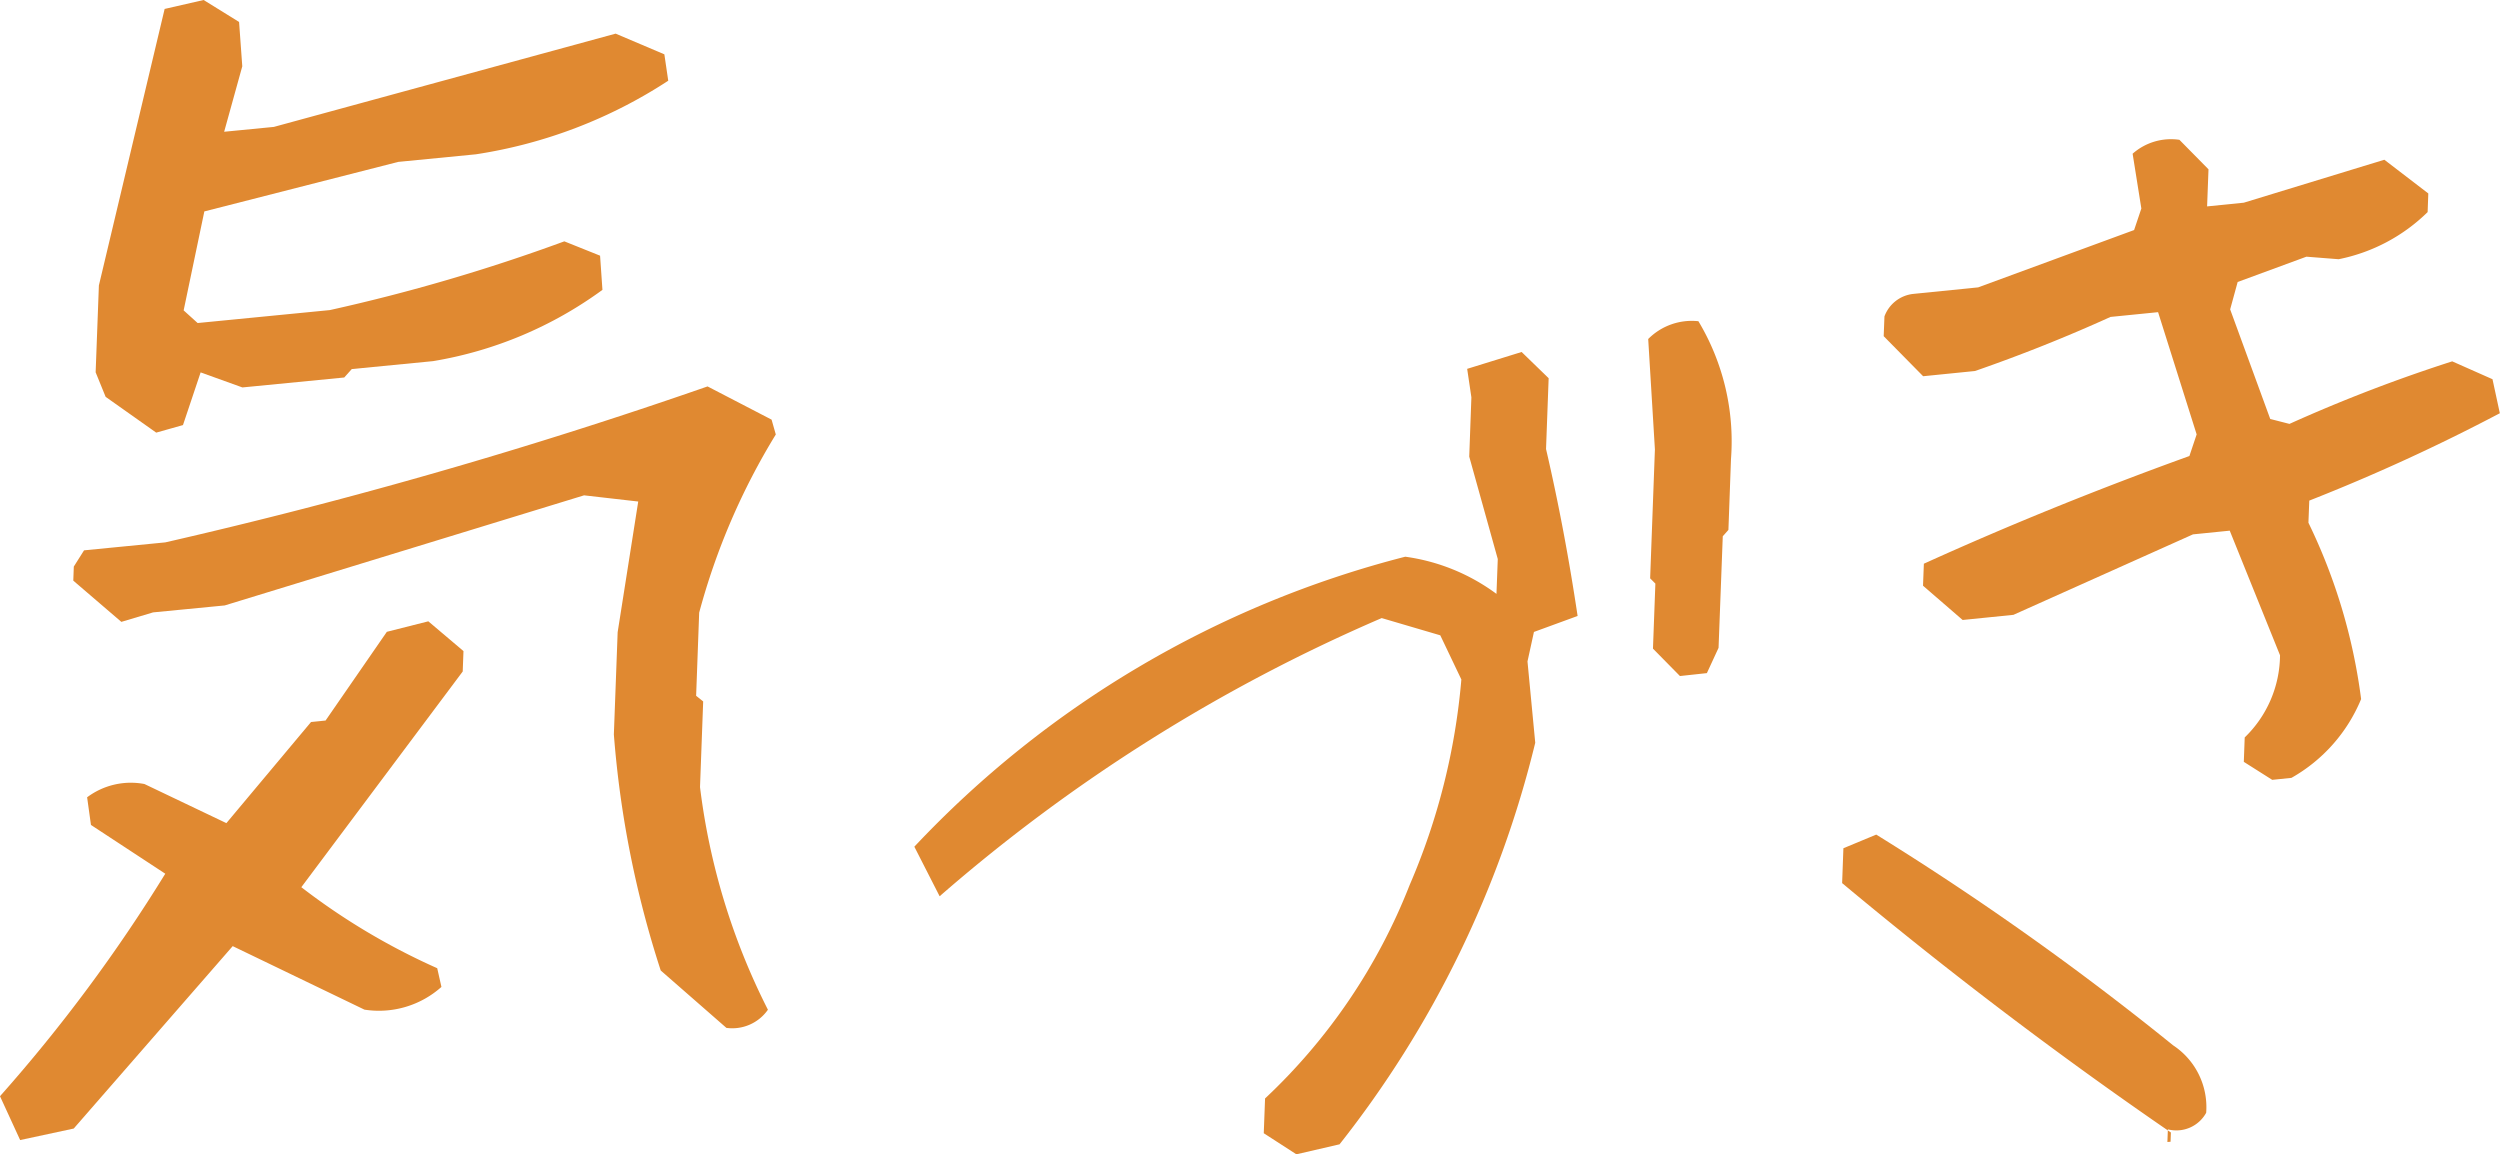
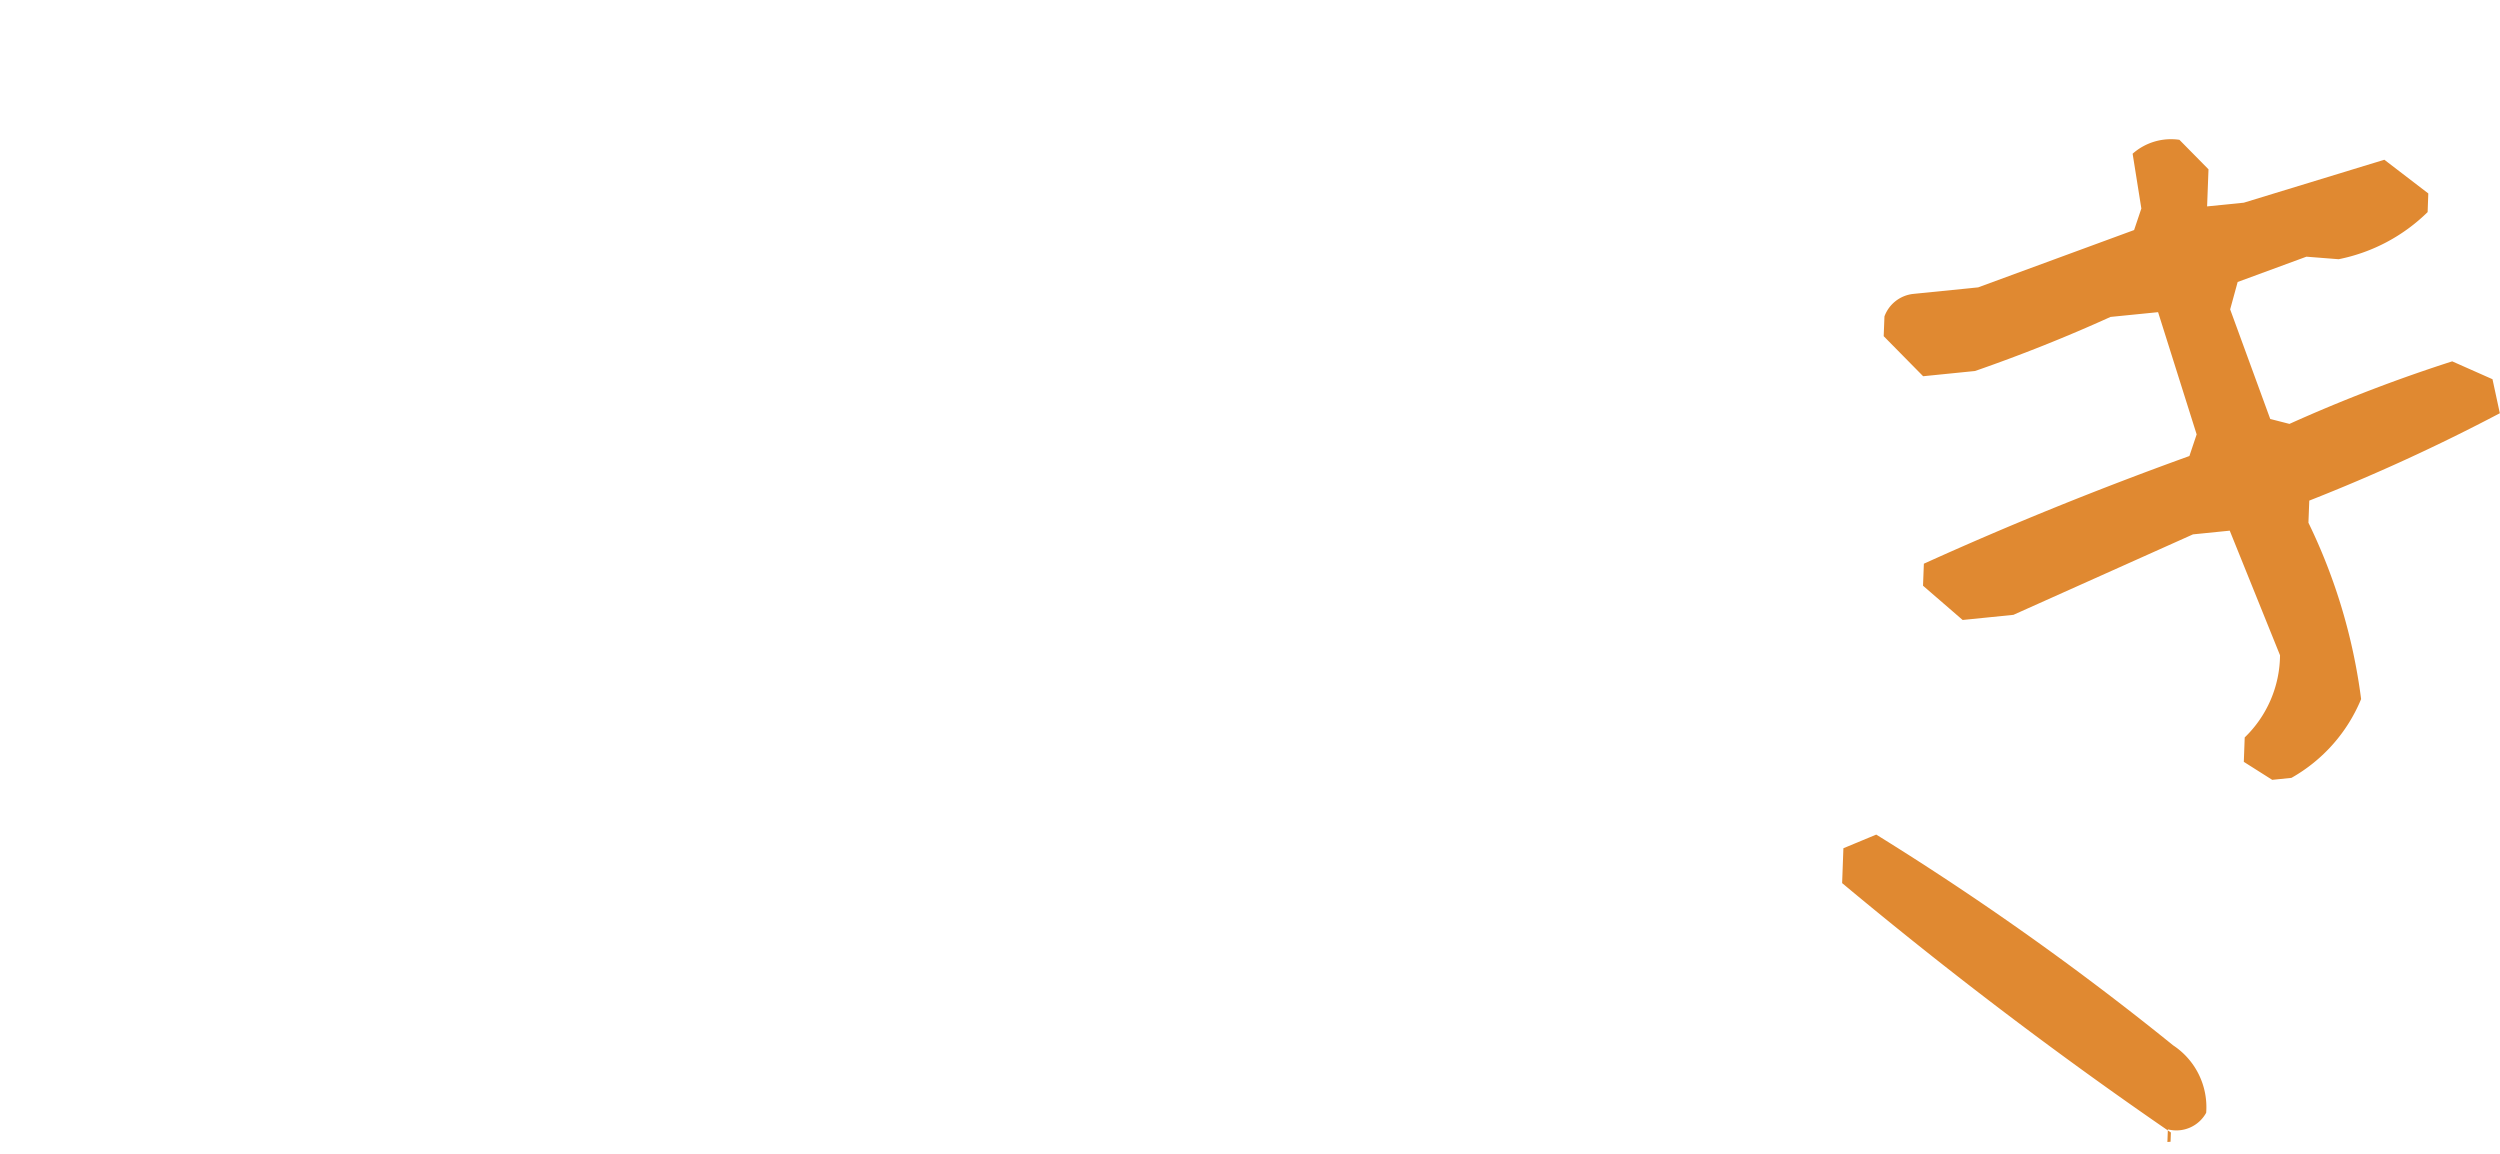
<svg xmlns="http://www.w3.org/2000/svg" width="59.313" height="27.386" viewBox="0 0 59.313 27.386">
  <g id="Group_4696" data-name="Group 4696" transform="translate(-75.769 -2.222)">
-     <path id="Path_11703" data-name="Path 11703" d="M208.572,144.684l-.478-1.04a37.684,37.684,0,0,0,3.921-5.279l-1.763-1.157-.091-.656a1.728,1.728,0,0,1,1.36-.315l1.944.928,2.009-2.4.344-.034,1.454-2.105.984-.249.834.706-.018.484-3.829,5.118a15.806,15.806,0,0,0,3.224,1.922l.1.444a2.228,2.228,0,0,1-1.826.539l-3.126-1.507-3.772,4.328Zm16.753-2.664-1.555-1.359a24.053,24.053,0,0,1-1.112-5.6l.09-2.426.488-3.1-1.285-.147L213.426,132l-1.7.165-.753.225-1.14-.978.012-.334.243-.385,1.928-.189a121.644,121.644,0,0,0,12.865-3.7l1.519.788.1.352a16.029,16.029,0,0,0-1.818,4.228l-.072,1.972.167.134-.075,2.032a15.945,15.945,0,0,0,1.611,5.282,1.032,1.032,0,0,1-.991.43M211.8,127.9l-1.2-.849-.237-.582.077-2.061L212,117.848l.925-.212.841.521.076,1.052-.43,1.553,1.179-.115,8.109-2.213,1.156.491.092.626a11.5,11.5,0,0,1-4.564,1.746l-1.842.18-4.6,1.175L212.451,125l.332.3,3.136-.307a43.288,43.288,0,0,0,5.564-1.631l.848.34.056.811a9.418,9.418,0,0,1-4.019,1.691l-1.928.188-.179.2-2.416.236-.991-.357-.419,1.25Z" transform="translate(-132.325 -115.414)" fill="#e08931" />
-     <path id="Path_11704" data-name="Path 11704" d="M236.952,144.356l-.774-.5.031-.825a13.872,13.872,0,0,0,3.431-5.066,15.618,15.618,0,0,0,1.226-4.874l-.5-1.048-1.39-.409a40.052,40.052,0,0,0-10.488,6.6l-.6-1.176a24.229,24.229,0,0,1,11.647-6.88,4.707,4.707,0,0,1,2.164.882l.031-.827-.677-2.43.051-1.406-.1-.676,1.292-.4.641.622-.062,1.68q.442,1.905.749,3.961l-1.036.379-.153.7.184,1.929a24.833,24.833,0,0,1-4.643,9.527Zm9.1-11.347-.64-.65.057-1.543-.124-.125.113-3.059-.159-2.619a1.458,1.458,0,0,1,1.191-.422,5.542,5.542,0,0,1,.773,3.271l-.061,1.68-.134.151-.1,2.647-.277.6Z" transform="translate(-130.426 -114.748)" fill="#e08931" />
    <path id="Path_11705" data-name="Path 11705" d="M255.767,144.435l.008-.219q-4.011-2.755-7.8-5.917l.03-.827.779-.324a68.631,68.631,0,0,1,7.044,5,1.756,1.756,0,0,1,.784,1.6.808.808,0,0,1-.909.393l-.011.3Zm2.412-8.586-.674-.427.021-.579a2.739,2.739,0,0,0,.838-1.95l-1.193-2.956-.872.088-4.26,1.909-1.205.122-.94-.813.02-.522q3.039-1.378,6.3-2.555l.172-.513-.915-2.9-1.129.113q-1.557.707-3.214,1.283l-1.231.124-.936-.95.018-.469a.822.822,0,0,1,.684-.534l1.539-.155,3.7-1.36.172-.511-.207-1.3a1.374,1.374,0,0,1,1.11-.33l.69.7-.033.88.871-.088,3.334-1.019,1.043.8-.016.442a4.182,4.182,0,0,1-2.111,1.118l-.765-.06-1.631.6-.178.65.951,2.6.456.117a36.678,36.678,0,0,1,3.861-1.484l.956.424.174.807a45.131,45.131,0,0,1-4.521,2.073l-.02.525a13.488,13.488,0,0,1,1.25,4.184,3.82,3.82,0,0,1-1.653,1.869Z" transform="translate(-128.501 -115.125)" fill="#e08931" />
  </g>
</svg>